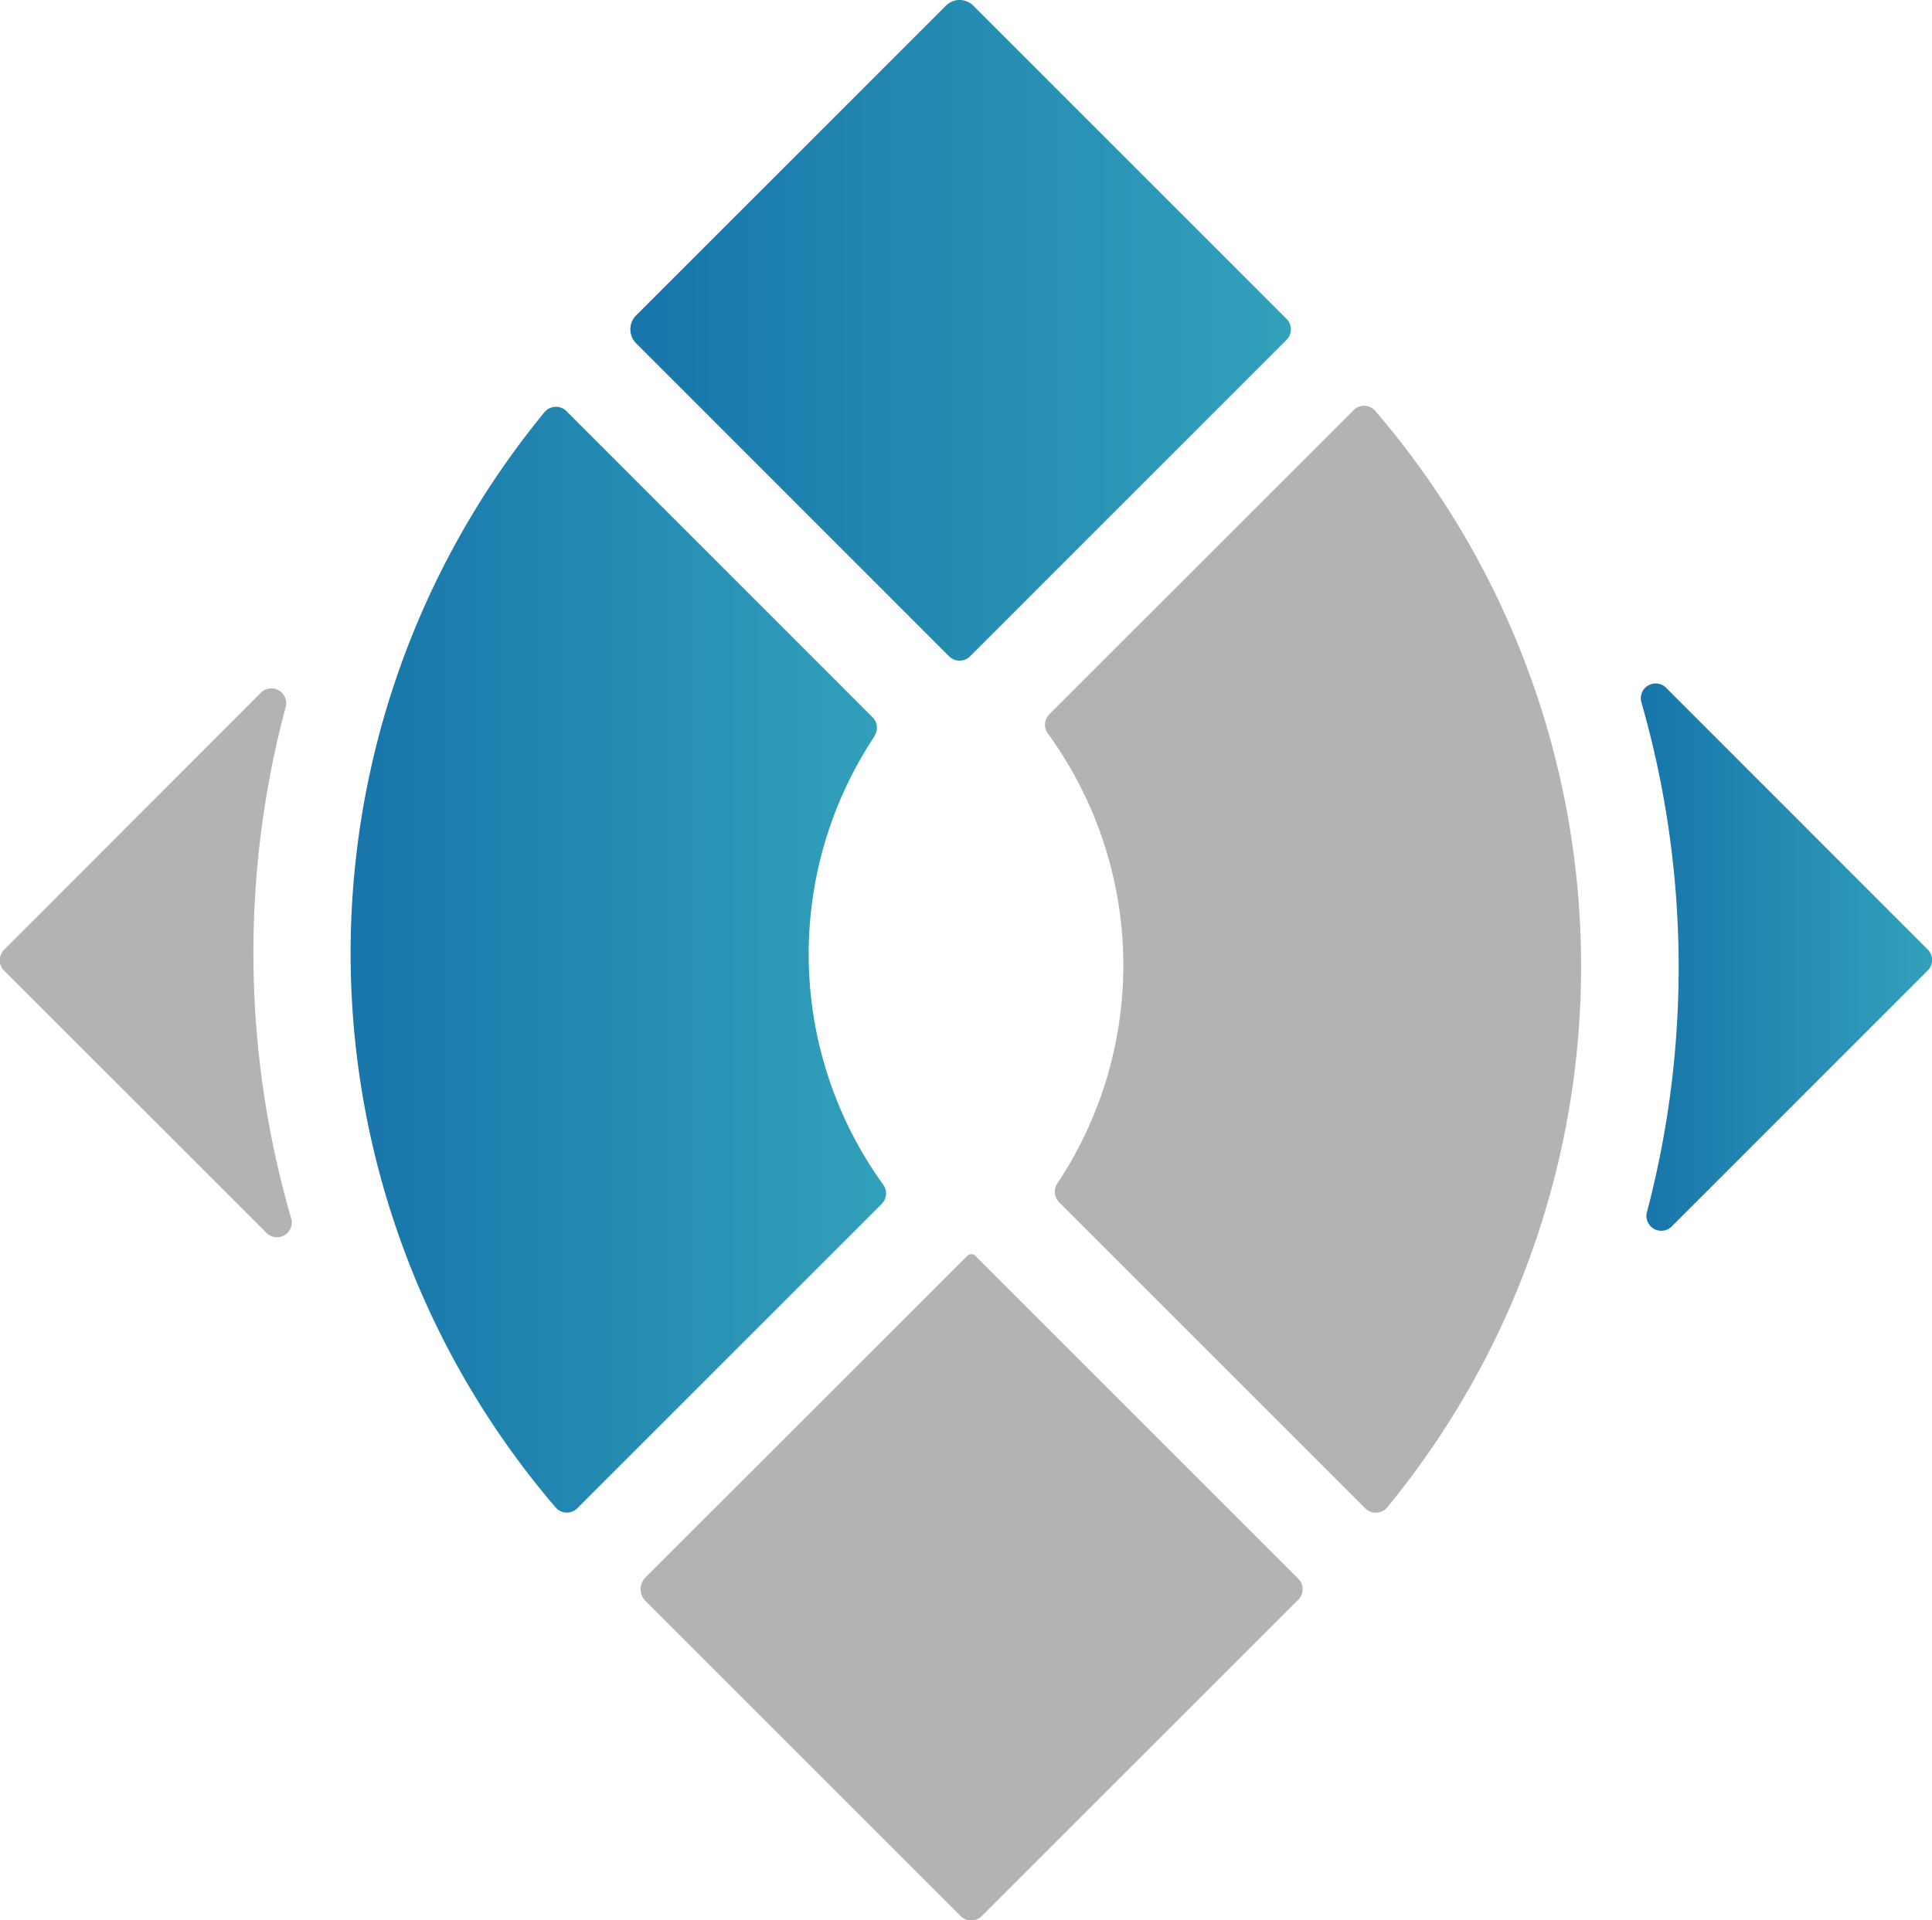
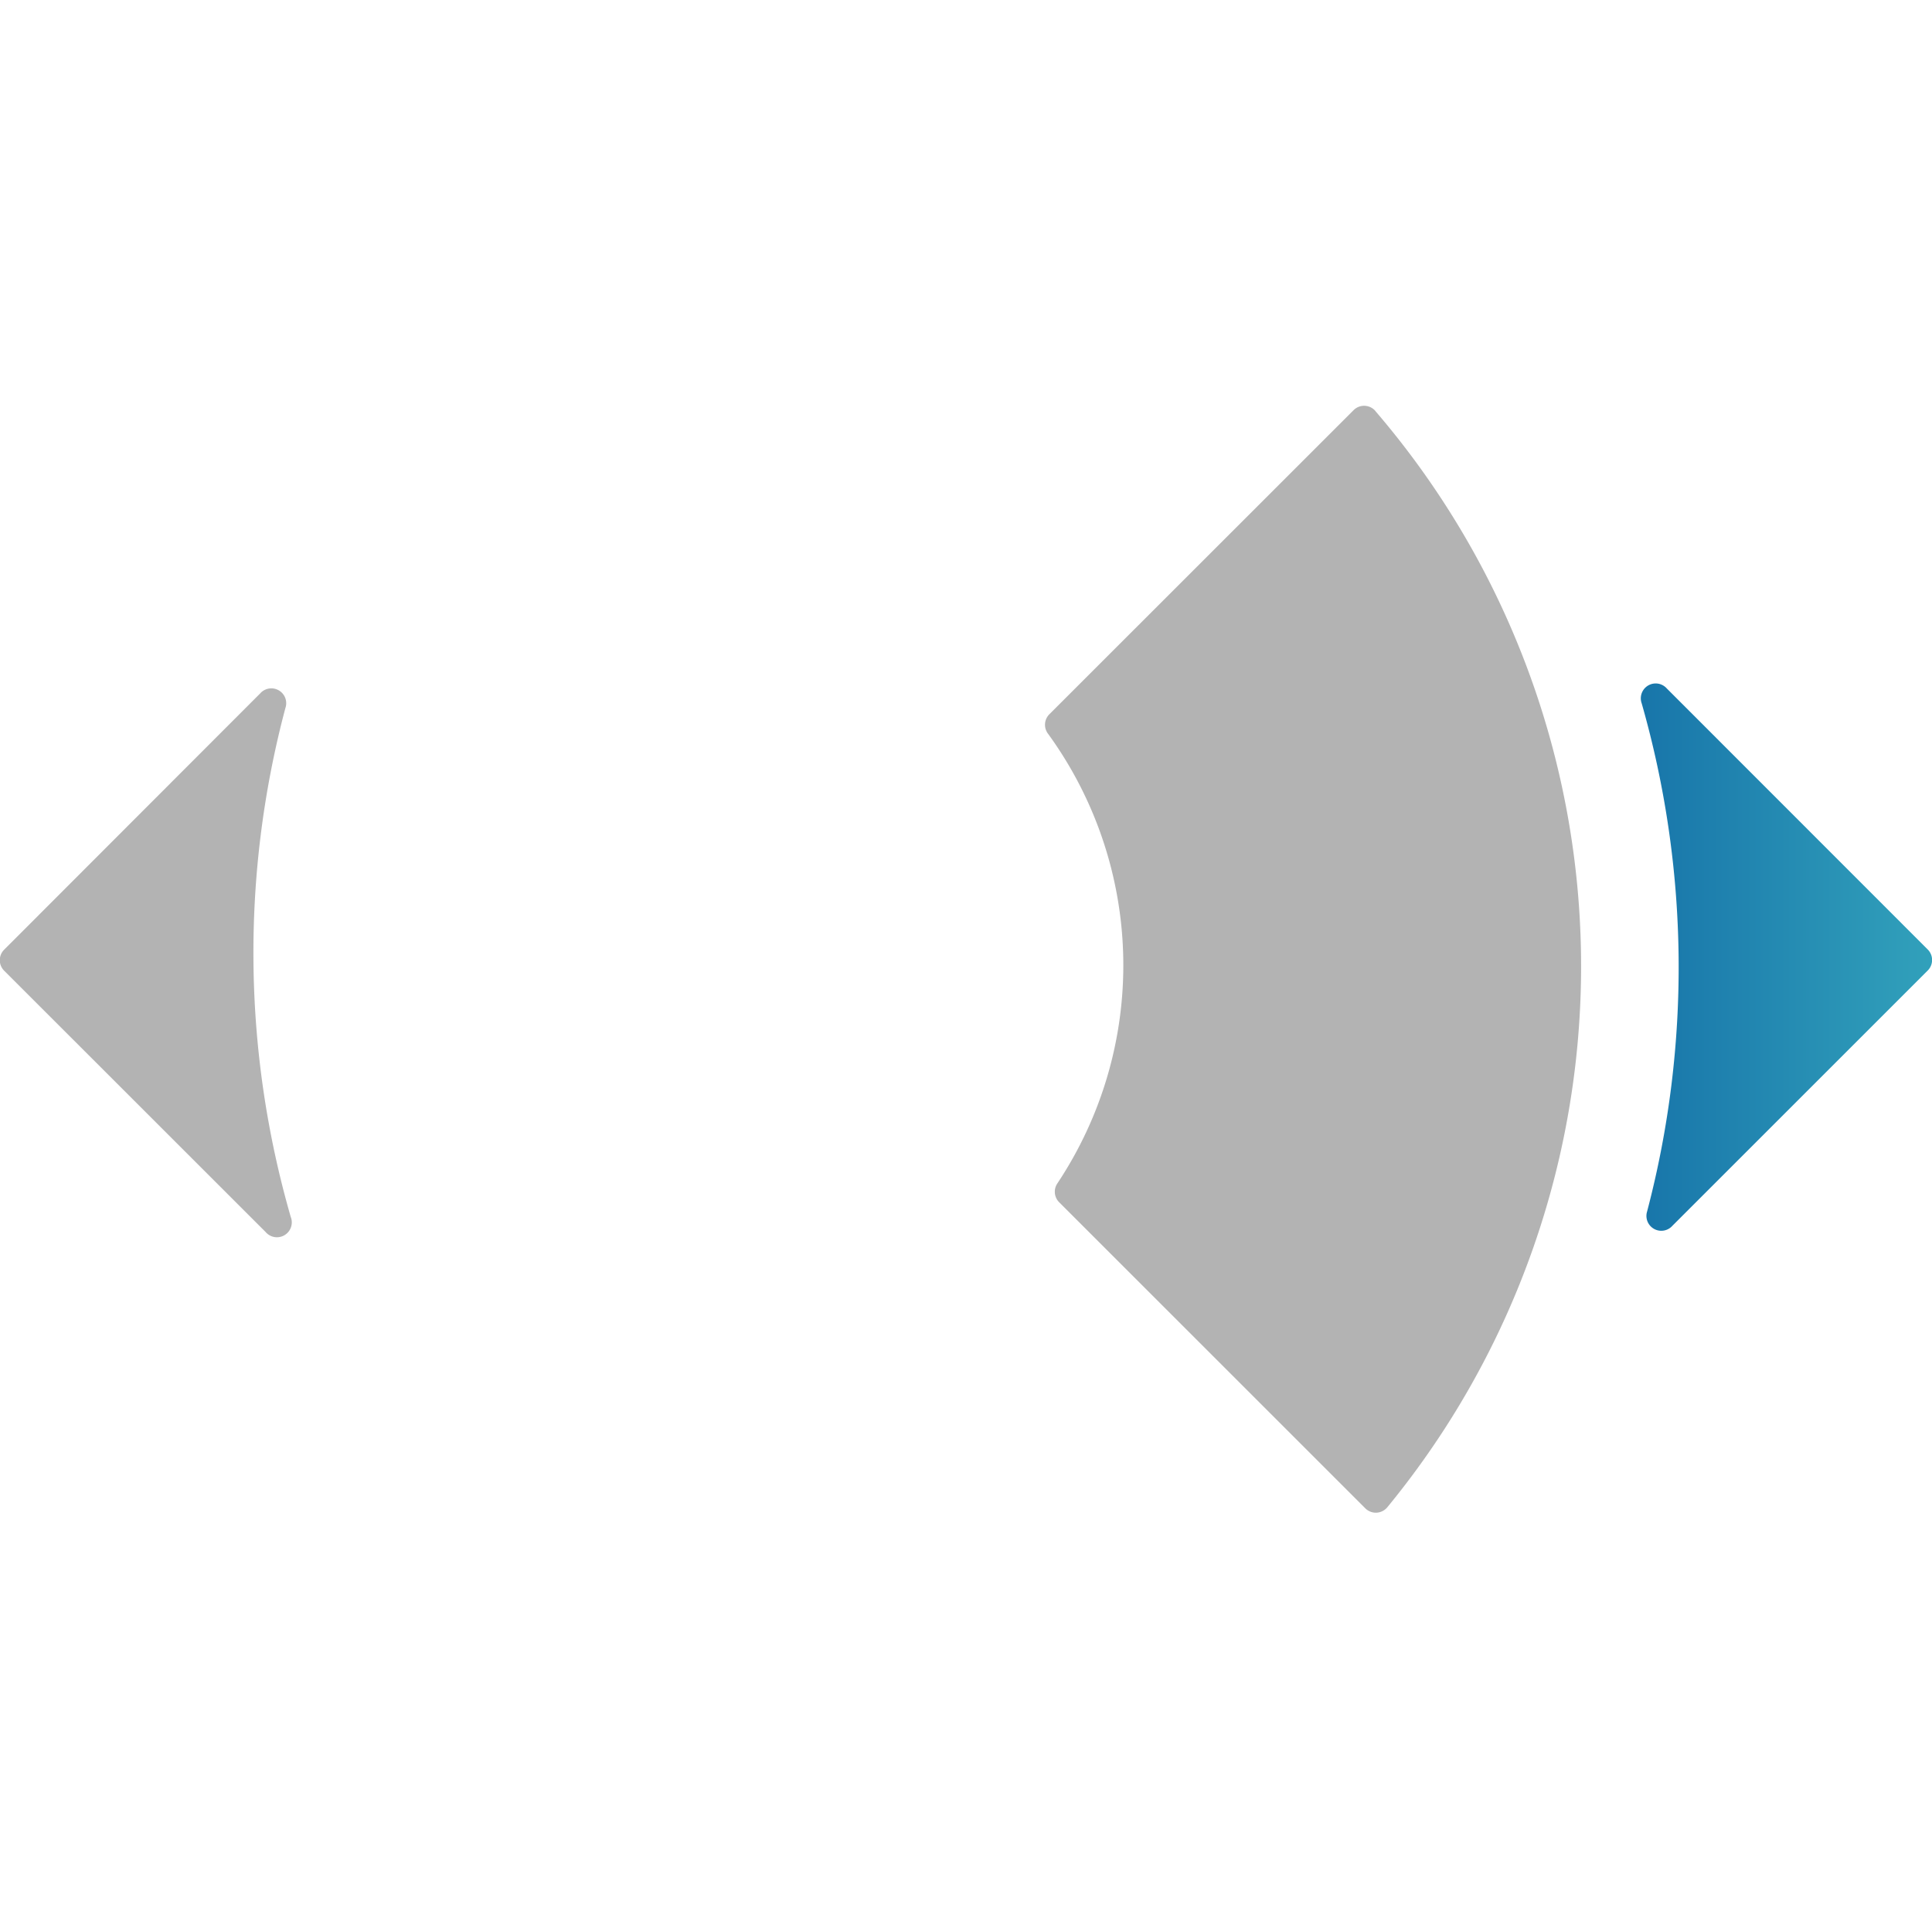
<svg xmlns="http://www.w3.org/2000/svg" xmlns:xlink="http://www.w3.org/1999/xlink" width="26" height="25.849" viewBox="0 0 26 25.849">
  <defs>
    <linearGradient id="a" x1="-.931" y1=".5" x2="1.95" y2=".5" gradientUnits="objectBoundingBox">
      <stop offset="0" stop-color="#004d9a" />
      <stop offset="1" stop-color="#4acacb" />
    </linearGradient>
    <linearGradient id="b" x1="-.931" y1=".5" x2="1.95" y2=".5" xlink:href="#a" />
  </defs>
  <g data-name="グループ 1190" style="isolation:isolate">
-     <path data-name="パス 33441" d="M653.626 326.876a.2.2 0 00-.026-.254l-4.115-4.116a.2.2 0 00-.3.013 11.467 11.467 0 00.148 14.737.2.2 0 00.3.01l4.09-4.09a.2.2 0 00.019-.265 5.3 5.3 0 01-.112-6.035z" transform="translate(-641.859 -316.969)" fill="url(#a)" />
    <path data-name="パス 33442" d="M3.913 16.381a12.829 12.829 0 01-.073-6.848.2.2 0 00-.338-.2L.058 12.781a.2.2 0 000 .287l3.516 3.515a.2.2 0 00.339-.202z" fill="#b3b3b3" />
-     <path data-name="パス 33443" d="M872.726 8.832l4.255-4.256a.2.2 0 000-.286L872.767.076a.26.26 0 00-.368 0l-4.169 4.169a.266.266 0 000 .376l4.209 4.211a.2.2 0 00.287 0z" transform="translate(-859.669)" fill="url(#a)" />
    <path data-name="パス 33444" d="M1669.017 541.962a.2.2 0 00-.338.2 12.932 12.932 0 01.073 6.84.2.2 0 00.34.193l3.435-3.435a.2.2 0 000-.286z" transform="translate(-1646.586 -532.695)" fill="url(#b)" />
    <path data-name="パス 33445" d="M18.512 5.535a.2.2 0 00-.3-.01l-4.089 4.088a.2.2 0 00-.018.265 5.3 5.3 0 01.124 6.052.2.2 0 00.026.254l4.116 4.116a.2.2 0 00.3-.013 11.471 11.471 0 00-.161-14.753z" fill="#b3b3b3" />
-     <path data-name="パス 33446" d="M13.016 16.905l-4.328 4.326a.226.226 0 000 .32l4.239 4.239a.2.2 0 00.286 0l4.257-4.256a.2.2 0 000-.286l-4.344-4.344a.078.078 0 00-.11.001z" fill="#b3b3b3" />
  </g>
</svg>